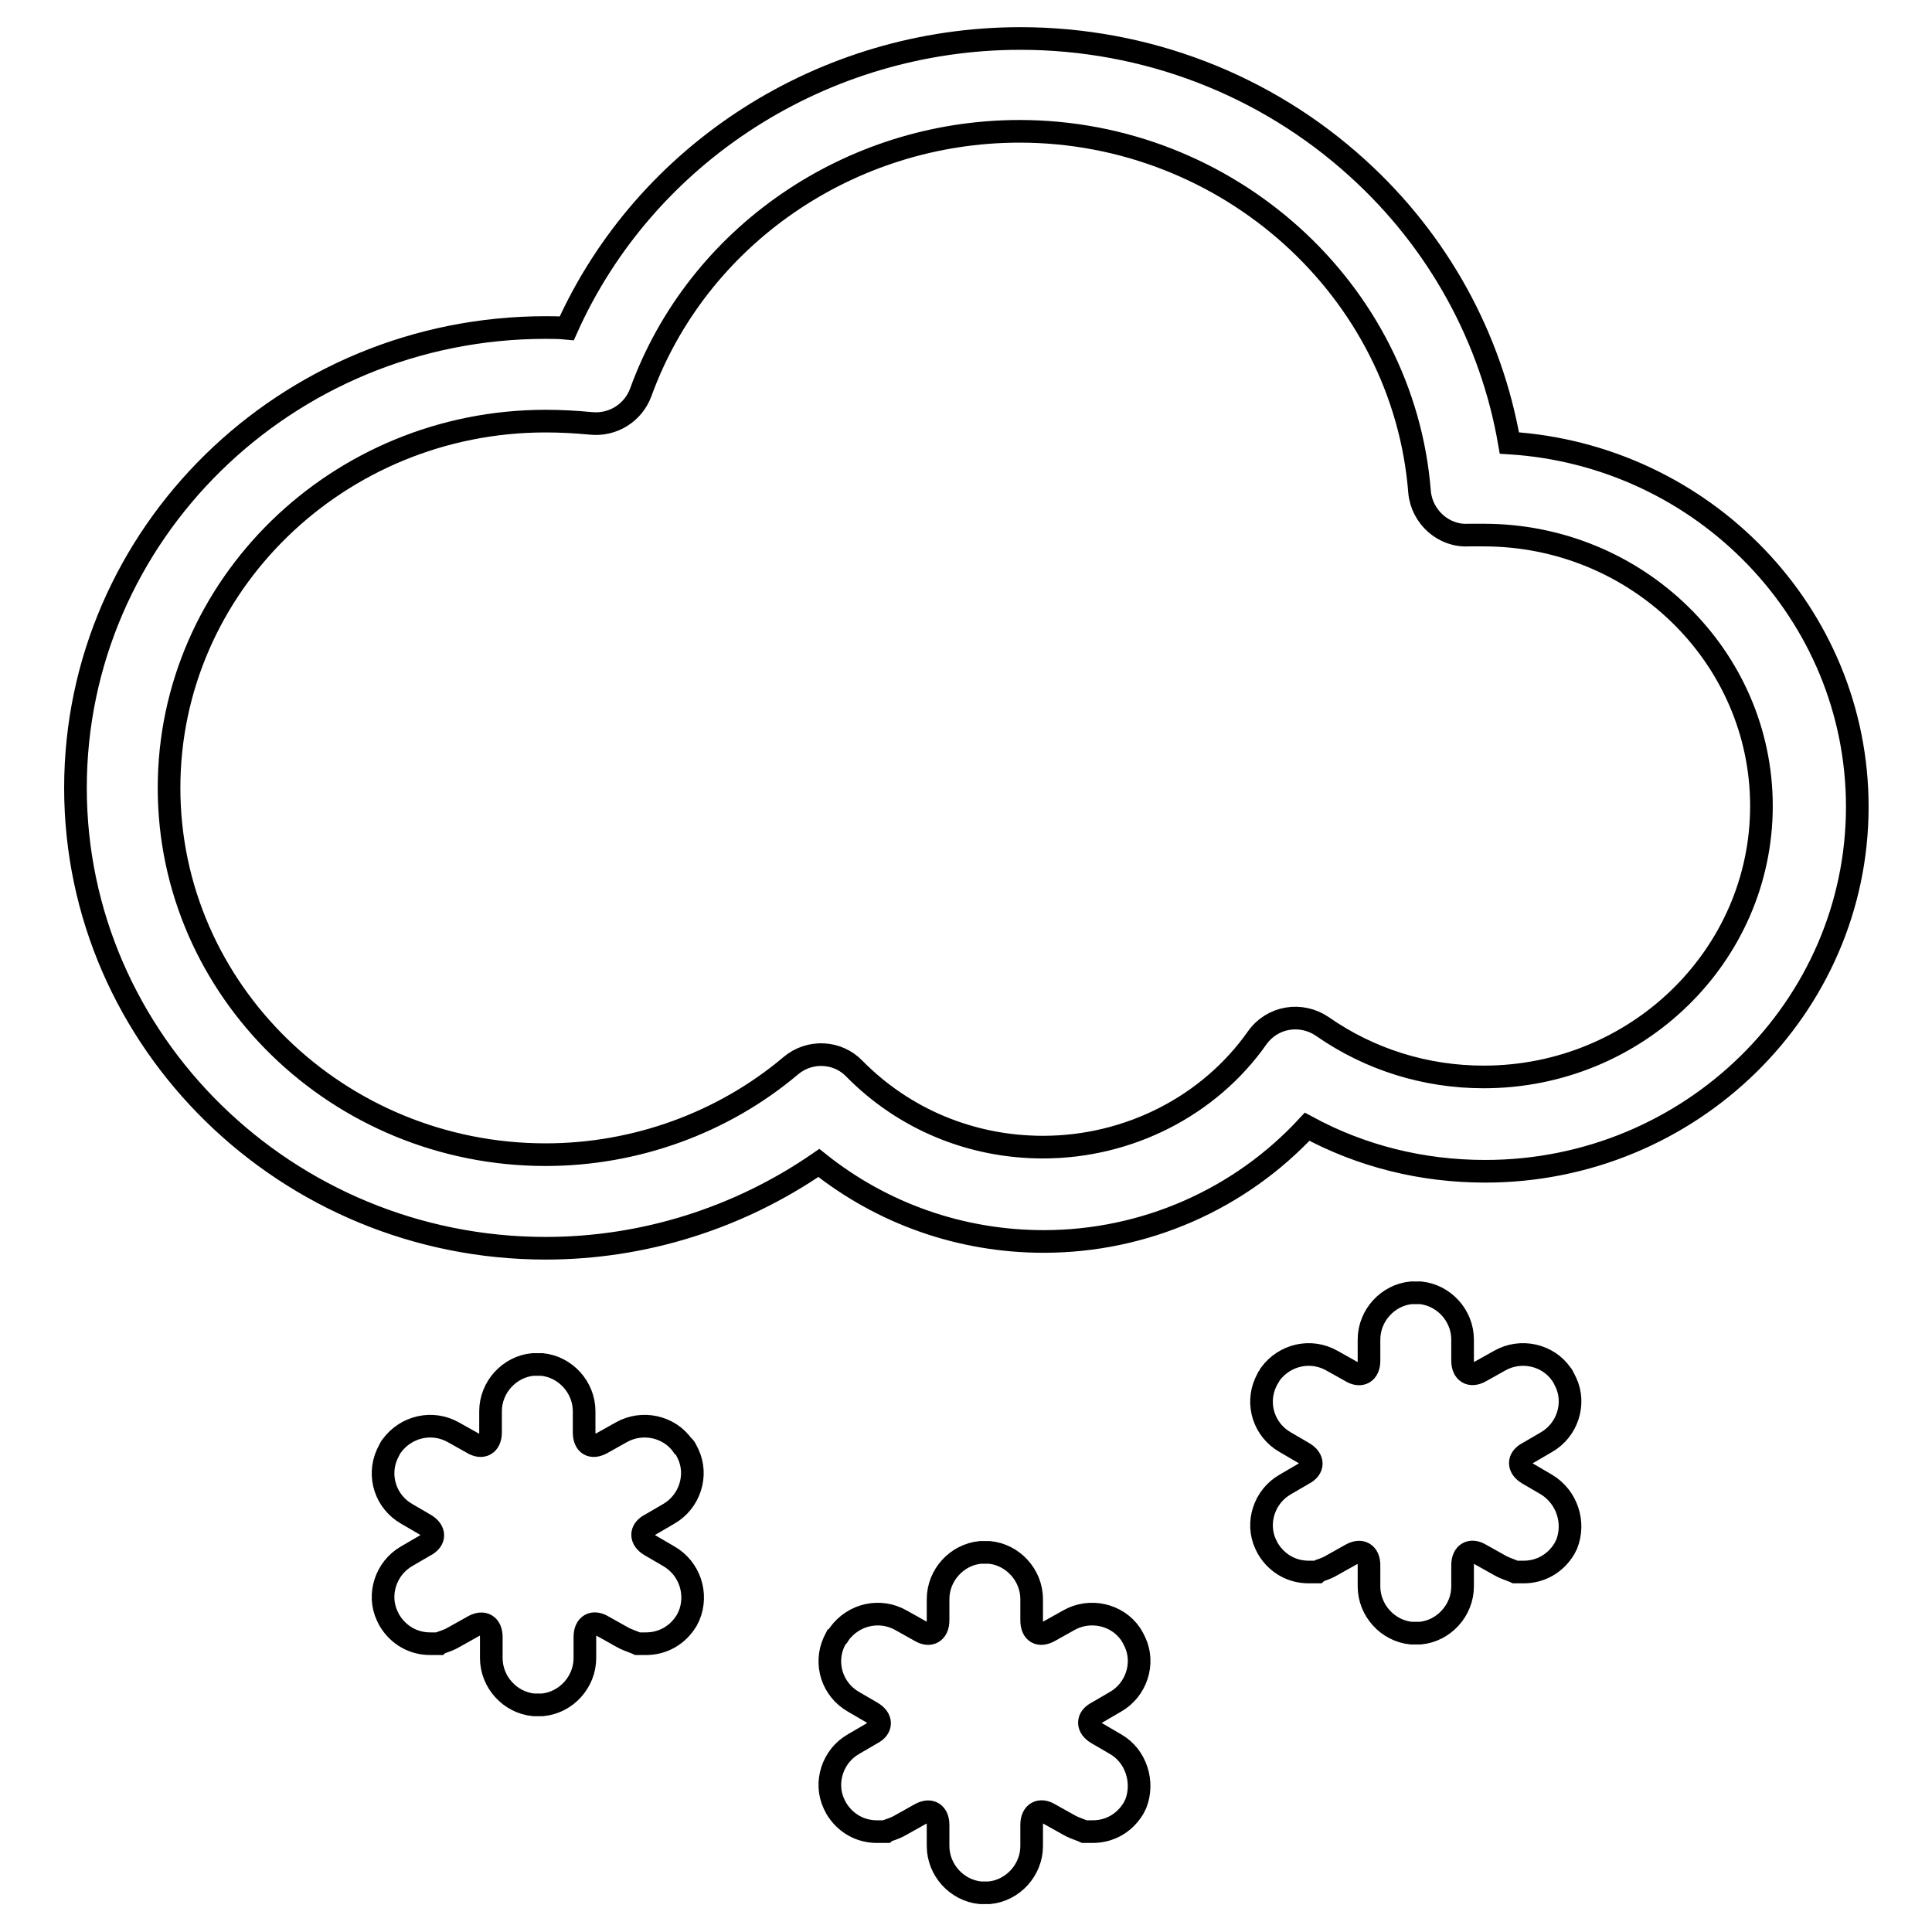
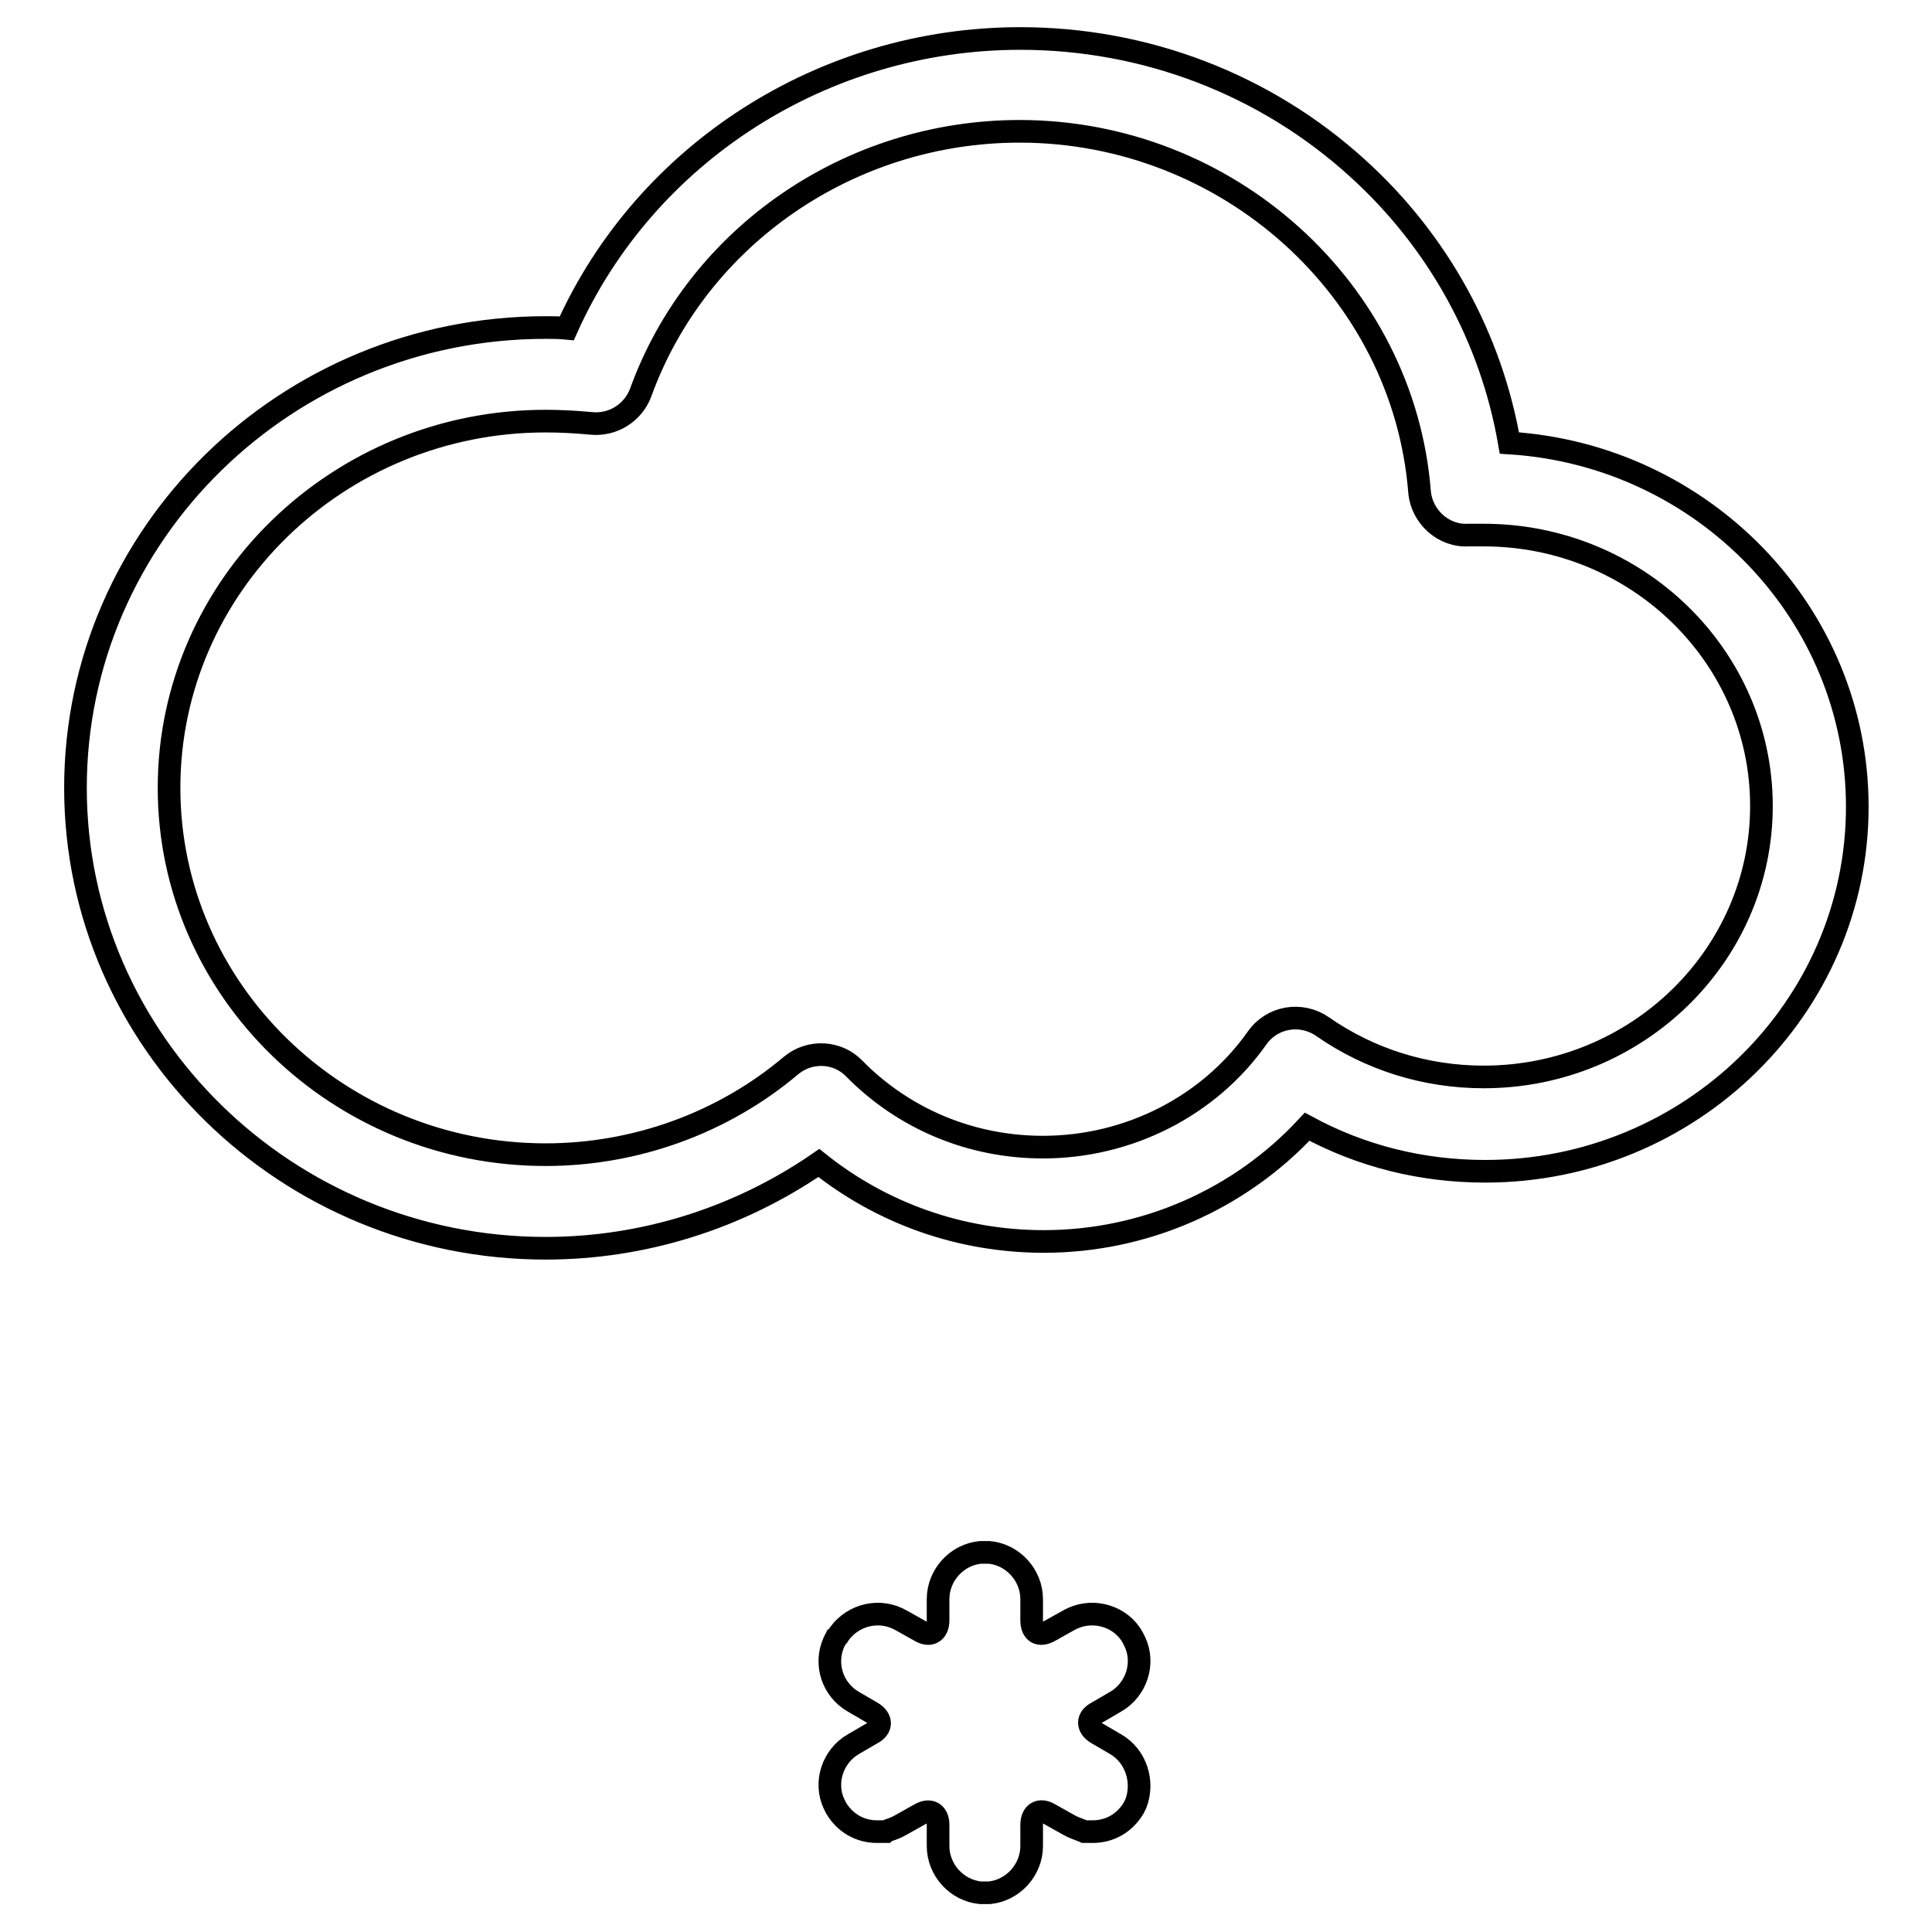
<svg xmlns="http://www.w3.org/2000/svg" version="1.1" x="0px" y="0px" viewBox="0 0 256 256" enable-background="new 0 0 256 256" xml:space="preserve">
  <g>
    <g>
      <path stroke-width="3" fill-opacity="0" stroke="#000000" d="M72.3,165.4c-34.3,0-62.3-27.4-62.3-61c0-33.6,27.9-61,62.3-61c0.9,0,1.8,0,2.8,0.1c10.4-23.2,34-38.4,60.1-38.4c16.6,0,32.5,6.1,44.7,17.2c10.7,9.7,17.7,22.5,20.1,36.4c25.7,1.6,46.1,22.6,46.1,48.2c0,26.6-22.1,48.3-49.3,48.3c-8.4,0-16.4-2-23.6-5.9c-8.9,9.6-21.5,15.2-34.9,15.2c-11,0-21.4-3.7-29.8-10.4C97.9,161.4,85.3,165.4,72.3,165.4z M72.3,55.8c-27.5,0-49.9,21.8-49.9,48.6c0,26.8,22.4,48.6,49.9,48.6c11.9,0,23.5-4.2,32.5-11.8c2.5-2.1,6.2-1.9,8.4,0.4c6.6,6.7,15.5,10.4,25,10.4c11.3,0,22-5.4,28.4-14.5c2-2.8,5.8-3.4,8.6-1.5c6.3,4.4,13.7,6.7,21.4,6.7c20.3,0,36.8-16.1,36.8-35.9c0-19.8-16.5-35.9-36.8-35.9c-0.7,0-1.4,0-2,0c-3.3,0.2-6.2-2.4-6.5-5.7c-2.1-26.8-25.4-47.8-53-47.8c-22.5,0-42.7,13.9-50.2,34.6c-1,2.7-3.7,4.4-6.6,4.1C76.2,55.9,74.2,55.8,72.3,55.8z" />
-       <path stroke-width="3" fill-opacity="0" stroke="#000000" d="M204.9,196.7l-2.4-1.4l0,0c-1.4-0.8-1.4-2.1,0-2.8l0,0l2.4-1.4c2.8-1.6,3.9-5.1,2.6-7.9c-0.1-0.2-0.2-0.4-0.3-0.6c-0.1-0.2-0.2-0.4-0.3-0.5c-1.8-2.6-5.4-3.4-8.2-1.8l-2.5,1.4c-1.4,0.8-2.4,0.1-2.4-1.4v-2.8c0-3.2-2.5-5.9-5.6-6.2c-0.2,0-0.4,0-0.6,0c-0.2,0-0.4,0-0.6,0c-3.1,0.3-5.6,3-5.6,6.2v2.8c0,1.6-1.1,2.2-2.4,1.4l-2.5-1.4c-2.8-1.6-6.3-0.8-8.2,1.8c-0.1,0.2-0.2,0.4-0.3,0.5c-0.1,0.2-0.2,0.4-0.3,0.6c-1.3,2.9-0.2,6.3,2.6,7.9l2.4,1.4l0,0c1.4,0.8,1.4,2.1,0,2.8l0,0l-2.4,1.4c-2.8,1.6-3.9,5.1-2.6,7.9c0.1,0.2,0.2,0.4,0.3,0.6c1.2,2,3.2,3.1,5.4,3.1c1.1,0,1.1,0,1.1,0c0.1-0.1,0.3-0.1,0.4-0.2c0.6-0.2,1.1-0.4,1.6-0.7l2.5-1.4c1.4-0.8,2.4-0.1,2.4,1.4v2.8c0,3.2,2.5,5.9,5.6,6.2c0.2,0,0.4,0,0.6,0c0.2,0,0.4,0,0.6,0c3.1-0.3,5.6-3,5.6-6.2v-2.8c0-1.6,1.1-2.2,2.4-1.4l2.5,1.4c0.5,0.3,1.1,0.5,1.6,0.7c0.2,0.1,0.3,0.1,0.5,0.2c0,0,0,0,1.1,0c2.2,0,4.2-1.1,5.4-3.1c0.1-0.2,0.2-0.4,0.3-0.6C208.7,201.8,207.7,198.4,204.9,196.7z" />
      <path stroke-width="3" fill-opacity="0" stroke="#000000" d="M147.8,231.1l-2.4-1.4l0,0c-1.4-0.8-1.4-2.1,0-2.8l0,0l2.4-1.4c2.8-1.6,3.9-5.1,2.6-7.9c-0.1-0.2-0.2-0.4-0.3-0.6c-0.1-0.2-0.2-0.3-0.3-0.5c-1.8-2.6-5.4-3.4-8.2-1.8l-2.5,1.4c-1.4,0.8-2.4,0.2-2.4-1.4v-2.8c0-3.2-2.5-5.9-5.6-6.2c-0.2,0-0.4,0-0.6,0c-0.2,0-0.4,0-0.6,0c-3.1,0.3-5.6,3-5.6,6.2v2.8c0,1.6-1.1,2.2-2.4,1.4l-2.5-1.4c-2.8-1.6-6.3-0.8-8.2,1.8c-0.1,0.2-0.2,0.4-0.4,0.5c-0.1,0.2-0.2,0.4-0.3,0.6c-1.3,2.9-0.2,6.3,2.6,7.9l2.4,1.4l0,0c1.4,0.8,1.4,2.1,0,2.8l0,0l-2.4,1.4c-2.8,1.6-3.9,5.1-2.6,7.9c0.1,0.2,0.2,0.4,0.3,0.6c1.2,2,3.2,3.1,5.4,3.1c1.1,0,1.1,0,1.1,0c0.1-0.1,0.3-0.1,0.5-0.2c0.6-0.2,1.1-0.4,1.6-0.7l2.5-1.4c1.4-0.8,2.4-0.1,2.4,1.4v2.8c0,3.2,2.5,5.9,5.6,6.2c0.2,0,0.4,0,0.6,0c0.2,0,0.4,0,0.6,0c3.1-0.3,5.6-3,5.6-6.2v-2.8c0-1.6,1.1-2.2,2.4-1.4l2.5,1.4c0.5,0.3,1.1,0.5,1.6,0.7c0.2,0.1,0.3,0.1,0.5,0.2c0,0,0,0,1.1,0c2.2,0,4.2-1.1,5.4-3.1c0.1-0.2,0.2-0.4,0.3-0.6C151.6,236.2,150.6,232.7,147.8,231.1z" />
-       <path stroke-width="3" fill-opacity="0" stroke="#000000" d="M88.6,206.2l-2.4-1.4l0,0c-1.4-0.8-1.4-2.1,0-2.8l0,0l2.4-1.4c2.8-1.6,3.9-5.1,2.6-7.9c-0.1-0.2-0.2-0.4-0.3-0.6c-0.1-0.2-0.2-0.4-0.4-0.5c-1.8-2.6-5.4-3.4-8.2-1.8l-2.5,1.4c-1.4,0.8-2.4,0.2-2.4-1.4v-2.8c0-3.2-2.5-5.9-5.6-6.2c-0.2,0-0.4,0-0.6,0c-0.2,0-0.4,0-0.6,0c-3.1,0.3-5.6,3-5.6,6.2v2.8c0,1.6-1.1,2.2-2.4,1.4l-2.5-1.4c-2.8-1.6-6.3-0.8-8.2,1.8c-0.1,0.1-0.2,0.3-0.3,0.5c-0.1,0.2-0.2,0.4-0.3,0.6c-1.3,2.9-0.2,6.3,2.6,7.9l2.4,1.4l0,0c1.4,0.8,1.4,2.1,0,2.8l0,0l-2.4,1.4c-2.8,1.6-3.9,5.1-2.6,7.9c0.1,0.2,0.2,0.4,0.3,0.6c1.2,2,3.2,3.1,5.4,3.1c1.1,0,1.1,0,1.1,0c0.1-0.1,0.3-0.1,0.5-0.2c0.6-0.2,1.1-0.4,1.6-0.7l2.5-1.4c1.4-0.8,2.4-0.1,2.4,1.4v2.8c0,3.2,2.5,5.9,5.6,6.2c0.2,0,0.4,0,0.6,0s0.4,0,0.6,0c3.1-0.3,5.6-3,5.6-6.2v-2.8c0-1.6,1.1-2.2,2.4-1.4l2.5,1.4c0.5,0.3,1.1,0.5,1.6,0.7c0.2,0.1,0.3,0.1,0.5,0.2c0,0,0,0,1.1,0c2.2,0,4.2-1.1,5.4-3.1c0.1-0.2,0.2-0.4,0.3-0.6C92.5,211.2,91.4,207.8,88.6,206.2z" />
    </g>
  </g>
</svg>